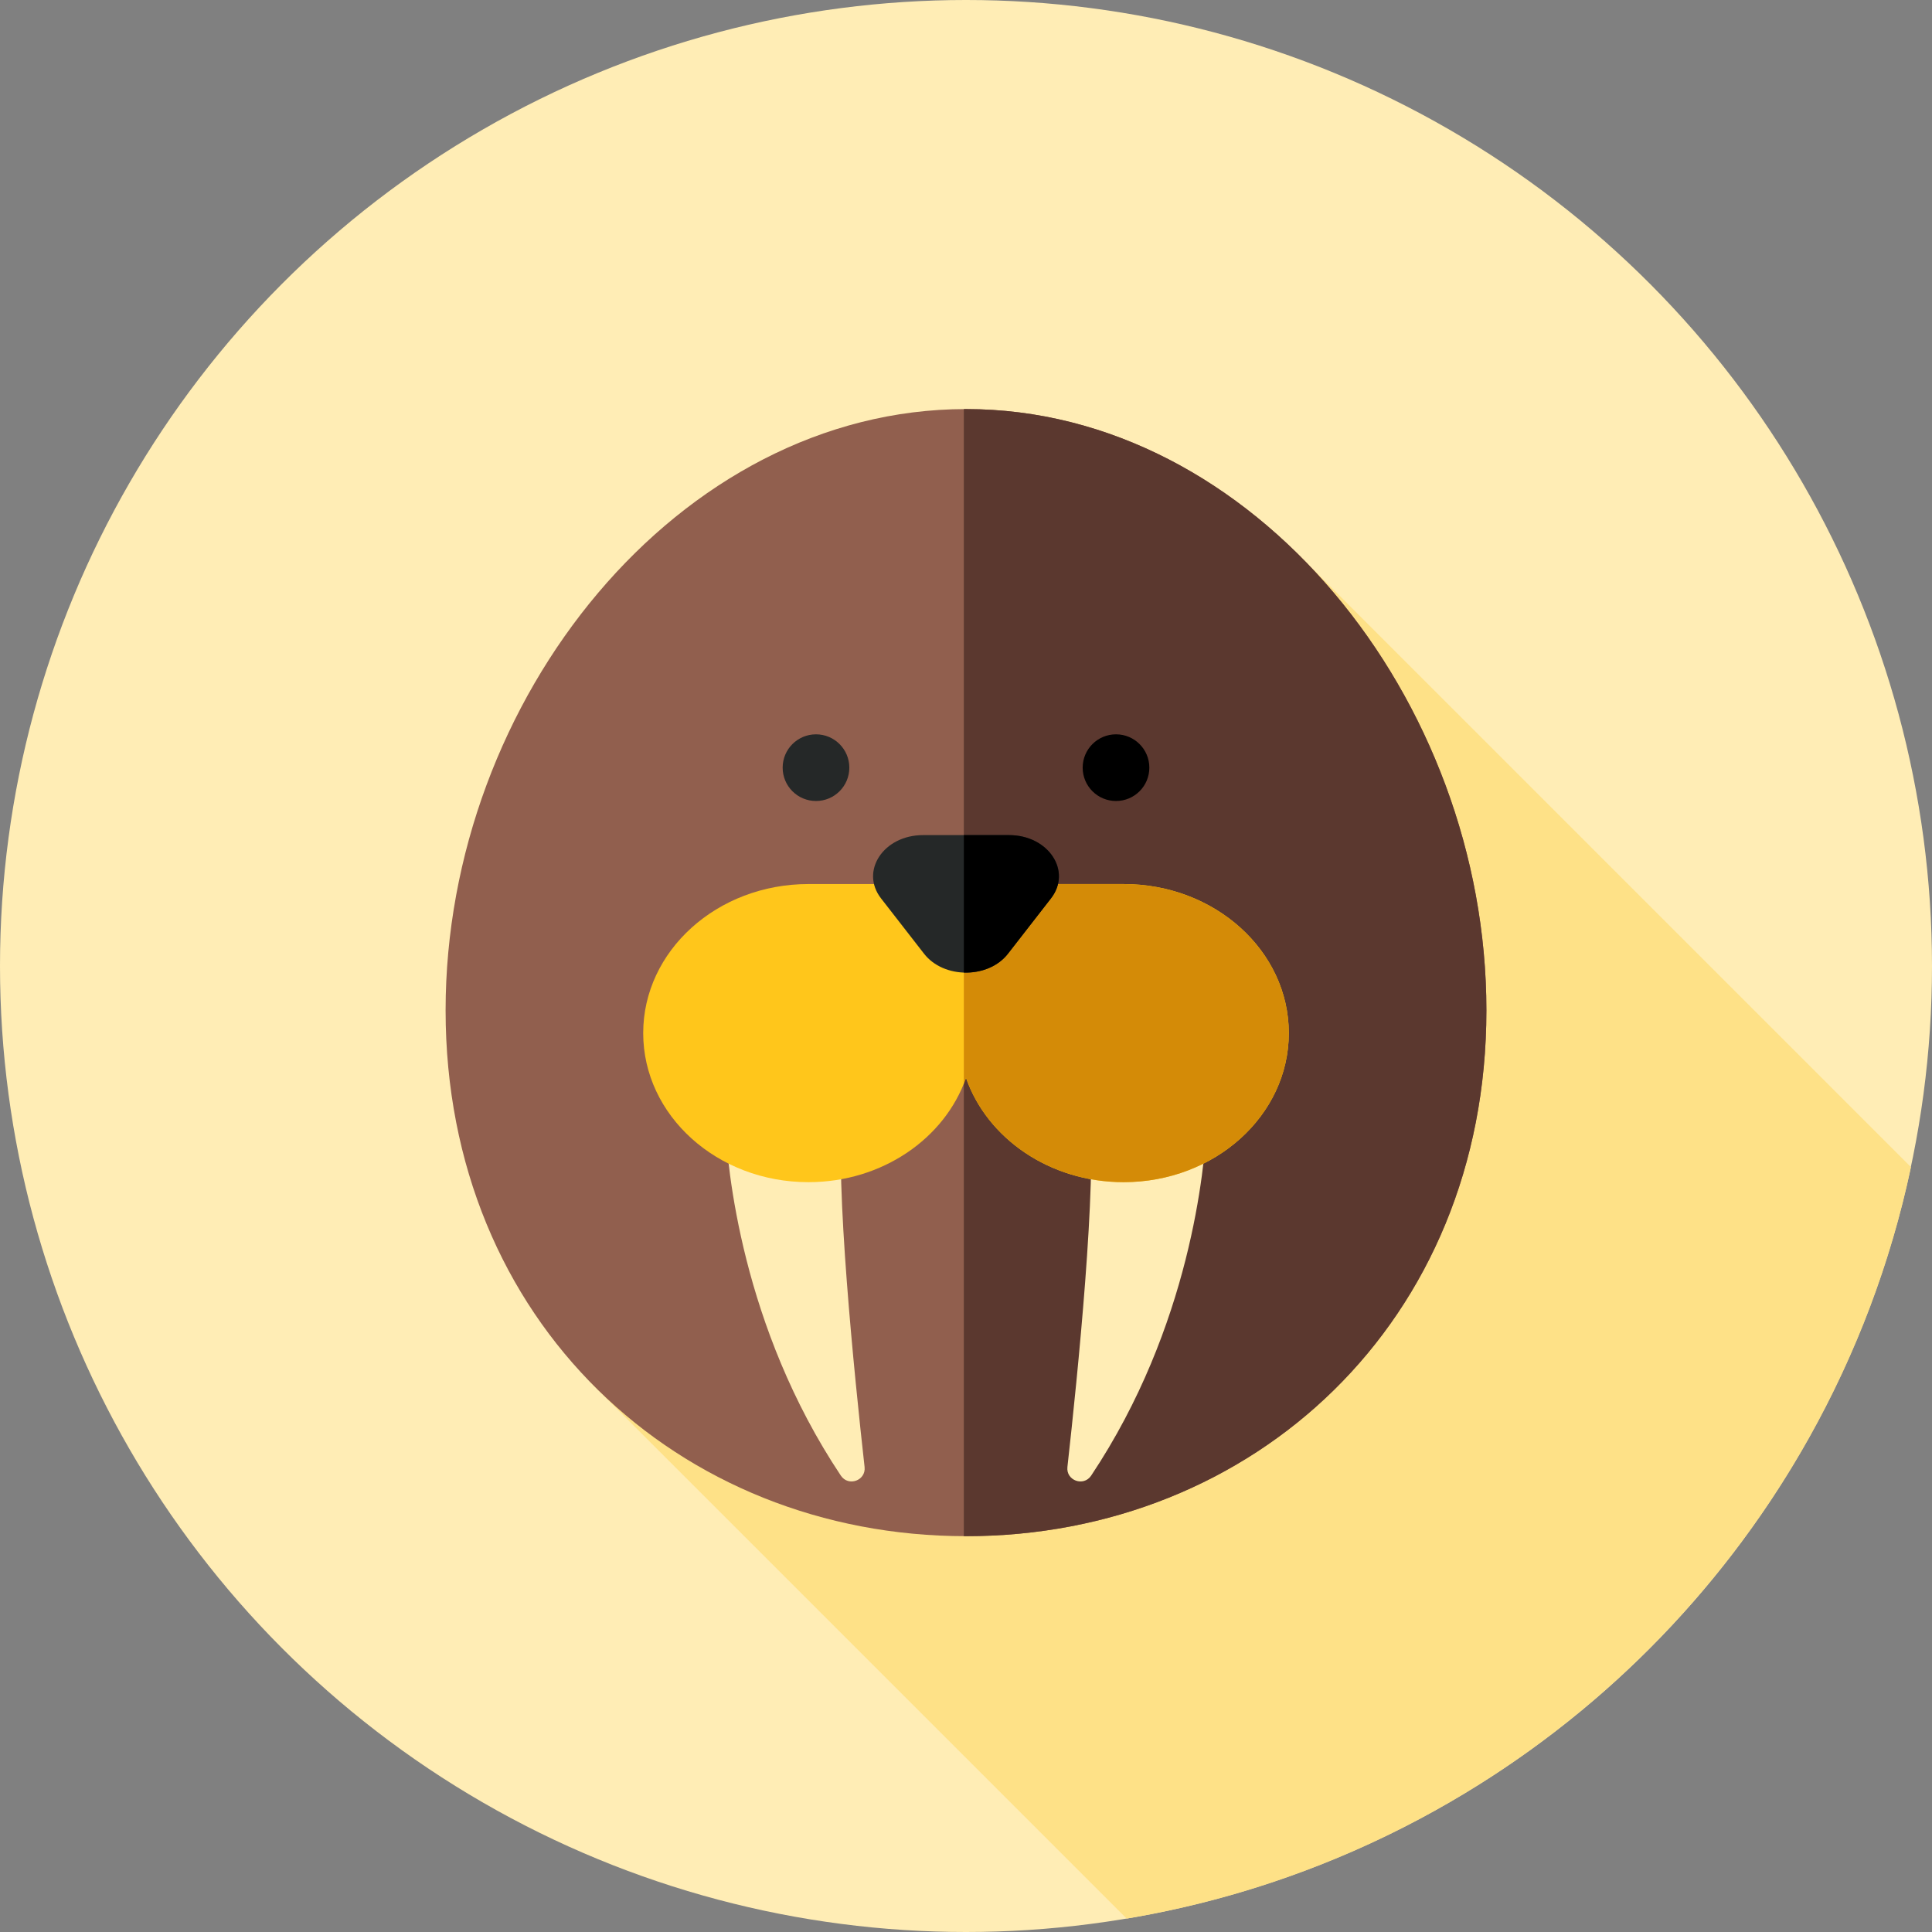
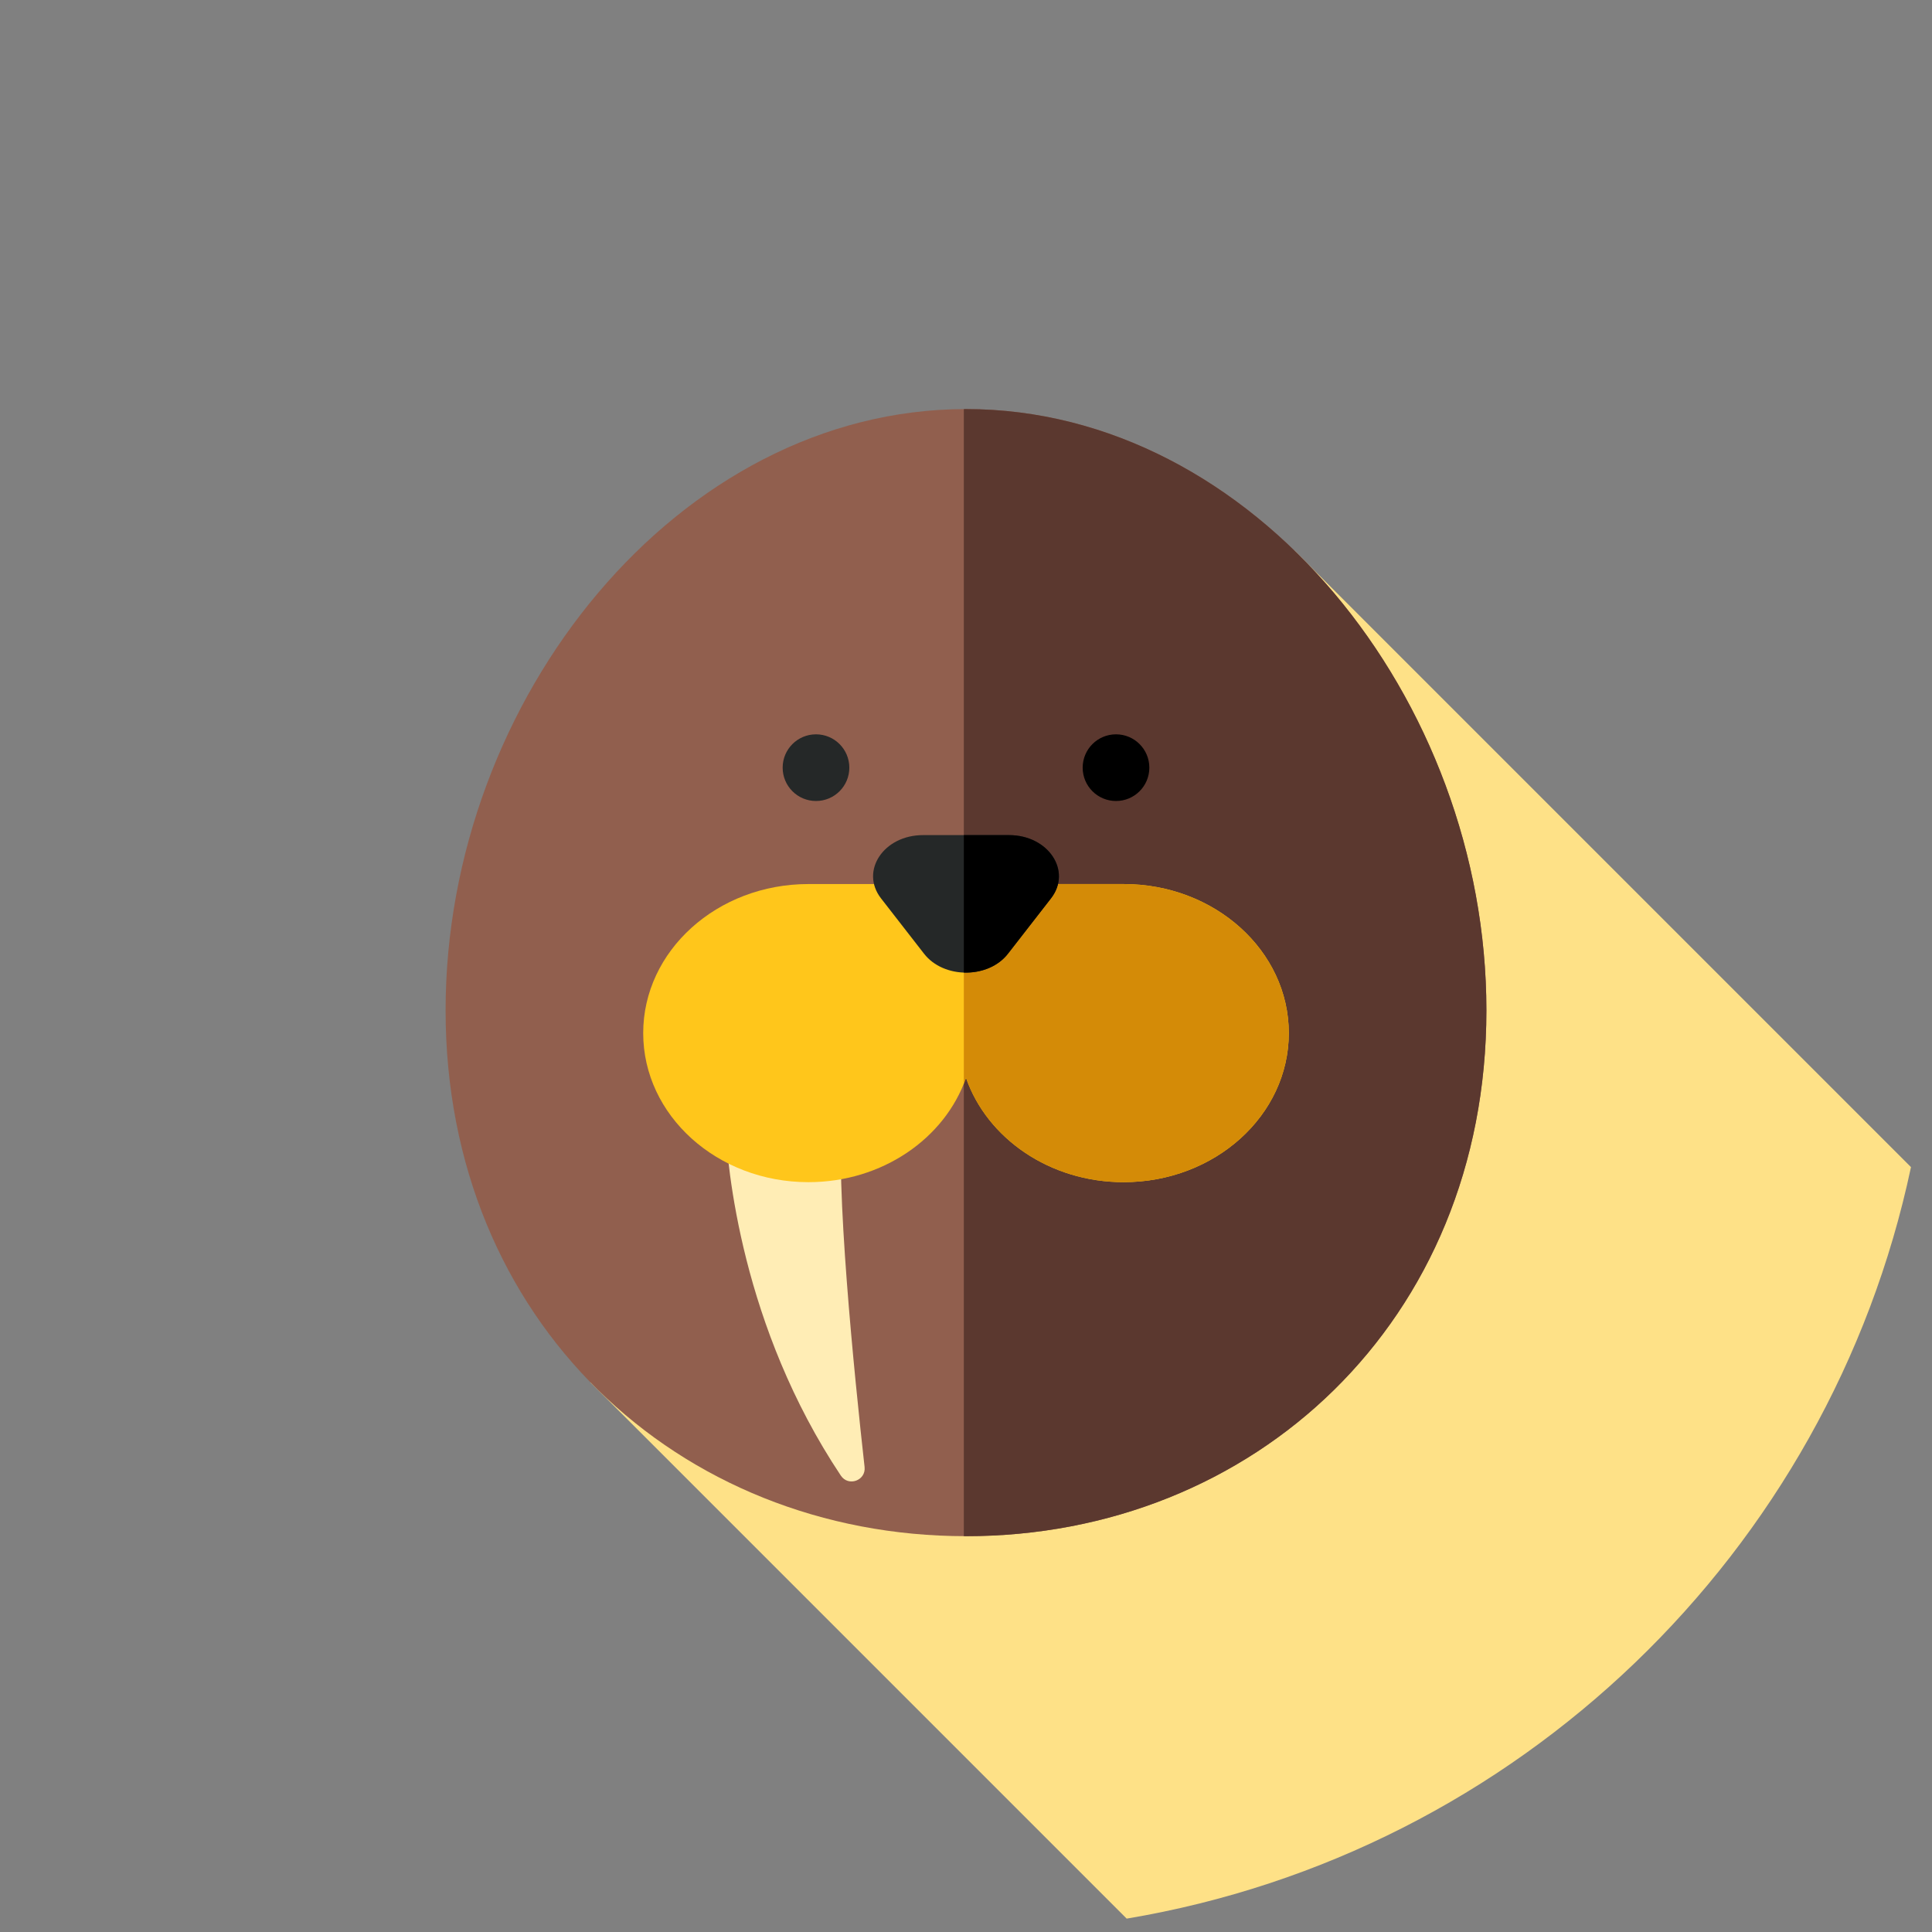
<svg xmlns="http://www.w3.org/2000/svg" version="1.1" id="Layer_1" x="0px" y="0px" viewBox="0 0 512 512" style="enable-background:new 0 0 512 512;" xml:space="preserve">
  <rect x="0" y="0" width="512" height="512" fill="#808080" stroke="none" />
-   <circle style="fill:#FFEDB5;" cx="256" cy="256" r="256" />
  <path style="fill:#FEE187;" d="M343.08,145.946L156.455,366.327l142.127,142.127c103.665-17.358,186.211-97.004,207.846-199.156  L343.08,145.946z" />
  <path style="fill:#915F4E;" d="M393.912,267.75c0,82.482-61.745,139.354-137.912,139.354S118.088,350.232,118.088,267.75  S179.833,108.408,256,108.408S393.912,185.268,393.912,267.75z" />
  <path style="fill:#5B382F;" d="M256,108.408c-0.191,0-0.381,0.009-0.574,0.009V407.09c0.191,0,0.381,0.014,0.574,0.014  c76.167,0,137.912-56.872,137.912-139.354S332.167,108.408,256,108.408z" />
  <g>
    <path style="fill:#FFEDB5;" d="M192.19,297.603c0.529,11.64,4.272,53.888,30.644,93.453c2,3,6.689,1.298,6.289-2.284   c-2.708-24.261-7.923-75.612-5.832-94.306c0.248-2.22-1.674-4.065-3.886-3.758l-24.252,3.353   C193.396,294.303,192.109,295.831,192.19,297.603z" />
-     <path style="fill:#FFEDB5;" d="M319.81,297.603c-0.529,11.64-4.272,53.888-30.644,93.453c-2,3-6.689,1.298-6.289-2.284   c2.708-24.261,7.923-75.612,5.832-94.306c-0.248-2.22,1.674-4.065,3.886-3.758l24.252,3.353   C318.605,294.303,319.891,295.831,319.81,297.603z" />
  </g>
  <circle style="fill:#252828;" cx="216.247" cy="203.438" r="8.835" />
  <circle cx="295.753" cy="203.438" r="8.835" />
-   <path style="fill:#FFC61B;" d="M214.235,234.281c-24.178,0-43.779,17.687-43.779,39.503c0,21.818,19.601,39.503,43.779,39.503  c19.597,0,36.185-11.621,41.767-27.641c5.582,16.02,22.169,27.641,41.767,27.641c24.178,0,43.779-17.686,43.779-39.503  c0-21.818-19.601-39.503-43.779-39.503H214.235z" />
+   <path style="fill:#FFC61B;" d="M214.235,234.281c-24.178,0-43.779,17.687-43.779,39.503c0,21.818,19.601,39.503,43.779,39.503  c19.597,0,36.185-11.621,41.767-27.641c5.582,16.02,22.169,27.641,41.767,27.641c24.178,0,43.779-17.686,43.779-39.503  c0-21.818-19.601-39.503-43.779-39.503H214.235" />
  <path style="fill:#D48B07;" d="M297.767,234.281h-42.341v52.81c0.191-0.481,0.403-0.953,0.574-1.443  c5.582,16.02,22.169,27.641,41.767,27.641c24.178,0,43.779-17.687,43.779-39.503C341.545,251.968,321.945,234.281,297.767,234.281z" />
  <path style="fill:#252828;" d="M244.881,252.742l-11.397-14.66c-5.635-7.249,0.678-16.77,11.121-16.77h22.793  c10.443,0,16.756,9.521,11.121,16.77l-11.397,14.66C261.923,259.427,250.077,259.427,244.881,252.742z" />
  <path d="M267.397,221.312h-11.969v36.416c4.449,0.157,8.978-1.493,11.693-4.986l11.397-14.66  C284.153,230.833,277.84,221.312,267.397,221.312z" />
  <g>
</g>
  <g>
</g>
  <g>
</g>
  <g>
</g>
  <g>
</g>
  <g>
</g>
  <g>
</g>
  <g>
</g>
  <g>
</g>
  <g>
</g>
  <g>
</g>
  <g>
</g>
  <g>
</g>
  <g>
</g>
  <g>
</g>
</svg>